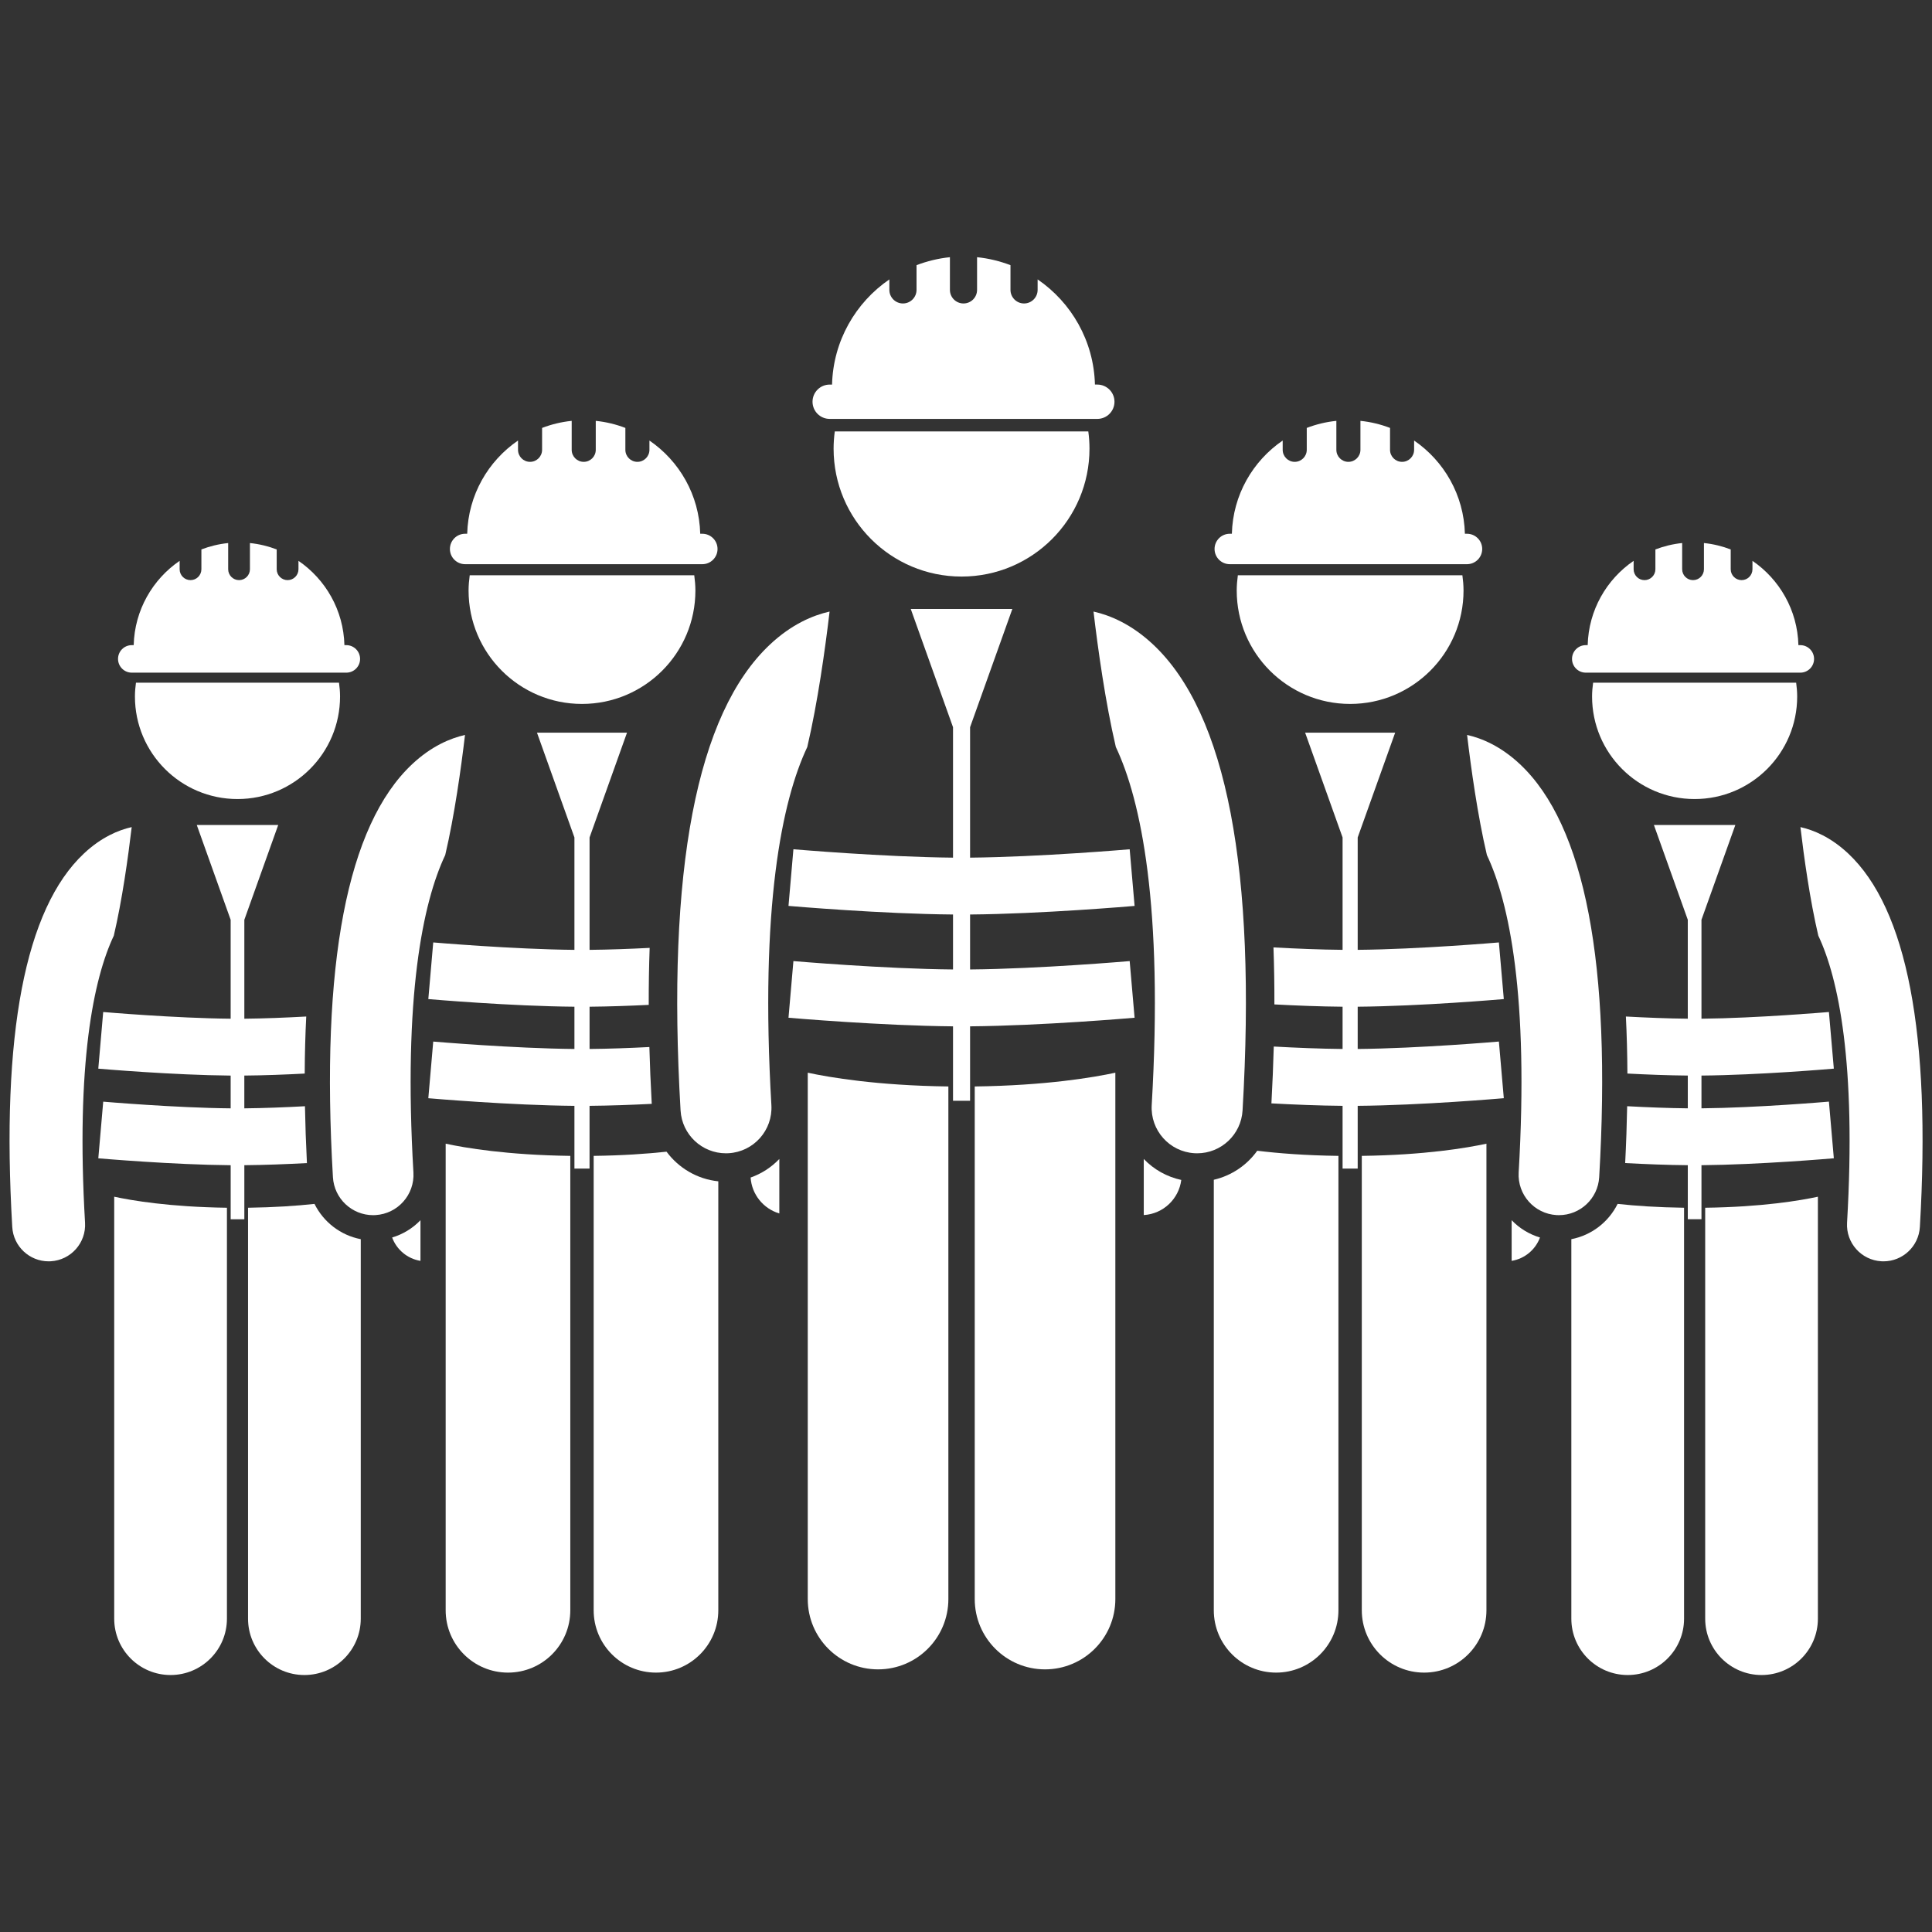
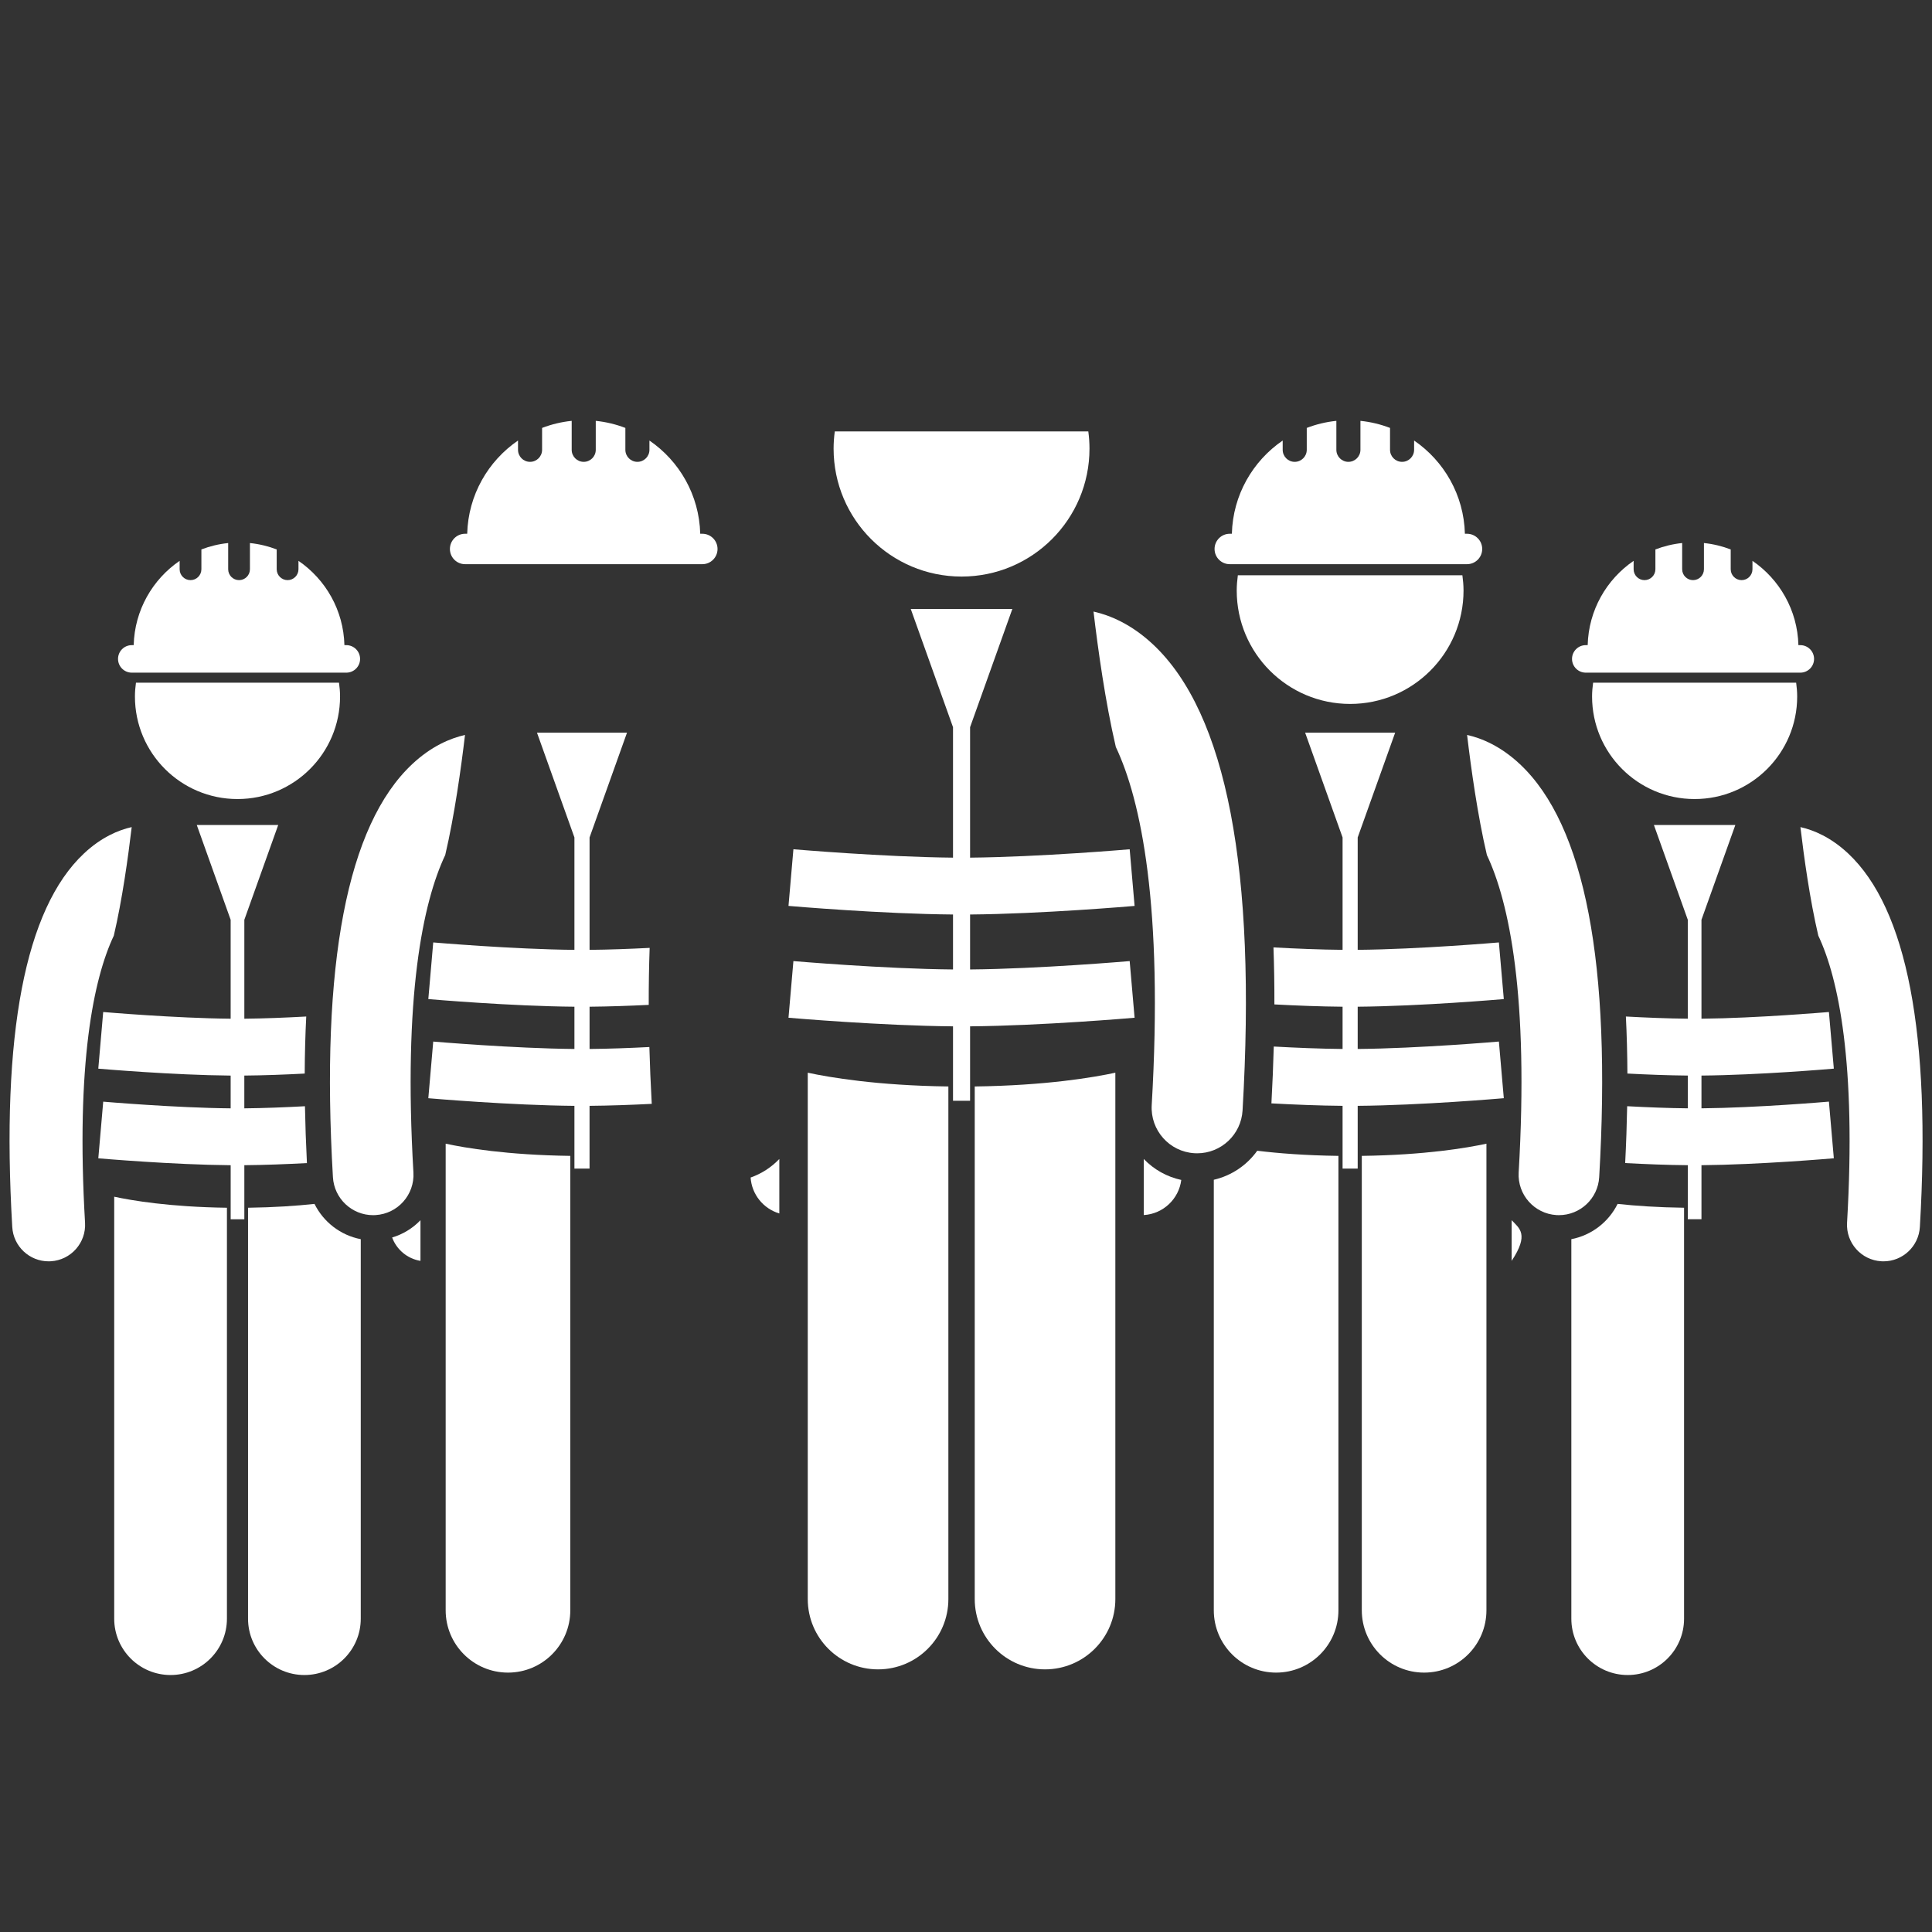
<svg xmlns="http://www.w3.org/2000/svg" width="500" zoomAndPan="magnify" viewBox="0 0 375 375" height="500" preserveAspectRatio="xMidYMid meet" version="1.2">
  <rect x="0" y="0" width="375" height="375" fill="#333333" stroke="none" />
  <defs>
    <clipPath id="8ba239f1fd">
      <path d="M 22 232 L 45 232 L 45 325.172 L 22 325.172 Z M 22 232 " />
    </clipPath>
    <clipPath id="fa66742377">
      <path d="M 48 233 L 71 233 L 71 325.172 L 48 325.172 Z M 48 233 " />
    </clipPath>
    <clipPath id="31169d4538">
      <path d="M 330 232 L 353 232 L 353 325.172 L 330 325.172 Z M 330 232 " />
    </clipPath>
    <clipPath id="06f483f556">
      <path d="M 304 233 L 327 233 L 327 325.172 L 304 325.172 Z M 304 233 " />
    </clipPath>
    <clipPath id="ba5aa0e489">
-       <path d="M 157 49.922 L 217 49.922 L 217 82 L 157 82 Z M 157 49.922 " />
-     </clipPath>
+       </clipPath>
  </defs>
  <g id="bbcb49e4e0">
    <path style=" stroke:none;fill-rule:nonzero;fill:#ffffff;fill-opacity:1;" d="M 76.113 240.199 C 76.977 242.539 79.047 244.316 81.613 244.734 L 81.613 236.84 C 80.082 238.438 78.191 239.574 76.113 240.199 Z M 76.113 240.199 " />
    <path style=" stroke:none;fill-rule:nonzero;fill:#ffffff;fill-opacity:1;" d="M 25.562 160.539 C 22.996 161.113 19.66 162.496 16.273 165.68 C 4.867 176.398 0.191 200.781 2.379 238.16 C 2.598 241.922 5.719 244.824 9.438 244.824 C 9.574 244.824 9.719 244.82 9.855 244.812 C 13.758 244.586 16.738 241.234 16.508 237.332 C 14.703 206.453 18.168 189.898 22.09 181.617 C 23.719 174.676 24.879 166.328 25.562 160.539 Z M 25.562 160.539 " />
    <g clip-rule="nonzero" clip-path="url(#8ba239f1fd)">
      <path style=" stroke:none;fill-rule:nonzero;fill:#ffffff;fill-opacity:1;" d="M 22.168 232.281 L 22.168 314.184 C 22.168 320.227 27.066 325.121 33.105 325.121 C 39.145 325.121 44.047 320.227 44.047 314.184 L 44.047 234.422 C 32.926 234.277 25.512 233.004 22.168 232.281 Z M 22.168 232.281 " />
    </g>
    <g clip-rule="nonzero" clip-path="url(#fa66742377)">
      <path style=" stroke:none;fill-rule:nonzero;fill:#ffffff;fill-opacity:1;" d="M 61.043 233.676 C 57.543 234.055 53.23 234.355 48.145 234.422 L 48.145 314.184 C 48.145 320.227 53.043 325.121 59.082 325.121 C 65.125 325.121 70.023 320.227 70.023 314.184 L 70.023 240.523 C 66.09 239.766 62.785 237.188 61.043 233.676 Z M 61.043 233.676 " />
    </g>
    <path style=" stroke:none;fill-rule:nonzero;fill:#ffffff;fill-opacity:1;" d="M 26.191 135.188 C 26.191 146.18 35.102 155.094 46.098 155.094 C 57.09 155.094 66.004 146.18 66.004 135.188 C 66.004 134.277 65.922 133.387 65.801 132.512 L 26.391 132.512 C 26.27 133.387 26.191 134.277 26.191 135.188 Z M 26.191 135.188 " />
    <path style=" stroke:none;fill-rule:nonzero;fill:#ffffff;fill-opacity:1;" d="M 25.582 130.562 L 67.219 130.562 C 68.695 130.562 69.891 129.371 69.891 127.895 C 69.891 126.422 68.695 125.223 67.219 125.223 L 66.852 125.223 C 66.676 118.422 63.184 112.449 57.934 108.859 L 57.934 110.488 C 57.934 111.656 56.988 112.602 55.824 112.602 C 54.656 112.602 53.707 111.656 53.707 110.488 L 53.707 106.645 C 52.066 106.016 50.324 105.59 48.512 105.406 L 48.512 110.488 C 48.512 111.656 47.566 112.602 46.402 112.602 C 45.234 112.602 44.289 111.656 44.289 110.488 L 44.289 105.406 C 42.473 105.59 40.73 106.016 39.09 106.645 L 39.09 110.488 C 39.09 111.656 38.145 112.602 36.977 112.602 C 35.812 112.602 34.867 111.656 34.867 110.488 L 34.867 108.859 C 29.617 112.453 26.125 118.426 25.949 125.223 L 25.578 125.223 C 24.105 125.223 22.91 126.418 22.91 127.895 C 22.914 129.371 24.105 130.562 25.582 130.562 Z M 25.582 130.562 " />
    <path style=" stroke:none;fill-rule:nonzero;fill:#ffffff;fill-opacity:1;" d="M 47.422 226.164 C 51.363 226.133 55.652 225.961 59.574 225.754 C 59.383 221.949 59.258 218.273 59.191 214.719 C 55.371 214.926 51.203 215.094 47.422 215.129 L 47.422 208.766 C 51.223 208.738 55.34 208.578 59.145 208.379 C 59.16 204.527 59.262 200.84 59.441 197.305 C 55.551 197.52 51.285 197.695 47.426 197.73 L 47.426 178.531 L 54 160.133 L 38.195 160.133 L 44.77 178.531 L 44.77 197.73 C 34.059 197.637 20.176 196.445 20.031 196.43 L 19.078 207.426 C 19.691 207.48 33.621 208.676 44.77 208.77 L 44.77 215.129 C 34.059 215.035 20.18 213.844 20.035 213.832 L 19.082 224.828 C 19.691 224.879 33.621 226.078 44.773 226.168 L 44.773 236.656 L 47.426 236.656 L 47.426 226.164 Z M 47.422 226.164 " />
    <path style=" stroke:none;fill-rule:nonzero;fill:#ffffff;fill-opacity:1;" d="M 86.504 221.988 L 86.504 312.555 C 86.504 319.238 91.922 324.652 98.602 324.652 C 105.281 324.652 110.695 319.238 110.695 312.555 L 110.695 224.355 C 98.398 224.195 90.199 222.789 86.504 221.988 Z M 86.504 221.988 " />
    <path style=" stroke:none;fill-rule:nonzero;fill:#ffffff;fill-opacity:1;" d="M 145.695 228.559 C 145.91 231.84 148.168 234.609 151.266 235.531 L 151.266 224.957 C 149.695 226.602 147.789 227.82 145.695 228.559 Z M 145.695 228.559 " />
-     <path style=" stroke:none;fill-rule:nonzero;fill:#ffffff;fill-opacity:1;" d="M 129.375 223.543 C 125.523 223.957 120.797 224.285 115.23 224.355 L 115.23 312.555 C 115.23 319.238 120.648 324.652 127.328 324.652 C 134.008 324.652 139.422 319.238 139.422 312.555 L 139.422 229.293 C 135.324 228.871 131.719 226.711 129.375 223.543 Z M 129.375 223.543 " />
    <path style=" stroke:none;fill-rule:nonzero;fill:#ffffff;fill-opacity:1;" d="M 64.621 228.492 C 64.863 232.652 68.312 235.863 72.426 235.863 C 72.578 235.863 72.734 235.855 72.891 235.848 C 77.207 235.594 80.5 231.891 80.246 227.578 C 78.25 193.43 82.078 175.121 86.418 165.965 C 88.219 158.289 89.5 149.059 90.258 142.652 C 87.418 143.293 83.73 144.82 79.984 148.34 C 67.371 160.191 62.203 187.156 64.621 228.492 Z M 64.621 228.492 " />
-     <path style=" stroke:none;fill-rule:nonzero;fill:#ffffff;fill-opacity:1;" d="M 90.949 114.621 C 90.949 126.777 100.805 136.633 112.961 136.633 C 125.121 136.633 134.977 126.777 134.977 114.621 C 134.977 113.613 134.883 112.633 134.754 111.66 L 91.172 111.66 C 91.043 112.633 90.949 113.613 90.949 114.621 Z M 90.949 114.621 " />
    <path style=" stroke:none;fill-rule:nonzero;fill:#ffffff;fill-opacity:1;" d="M 90.277 109.508 L 136.32 109.508 C 137.953 109.508 139.273 108.188 139.273 106.555 C 139.273 104.926 137.953 103.602 136.32 103.602 L 135.914 103.602 C 135.723 96.082 131.859 89.48 126.055 85.508 L 126.055 87.309 C 126.055 88.598 125.008 89.645 123.719 89.645 C 122.43 89.645 121.383 88.598 121.383 87.309 L 121.383 83.059 C 119.566 82.363 117.641 81.891 115.637 81.688 L 115.637 87.309 C 115.637 88.598 114.59 89.645 113.301 89.645 C 112.008 89.645 110.965 88.598 110.965 87.309 L 110.965 81.688 C 108.957 81.891 107.035 82.363 105.219 83.059 L 105.219 87.309 C 105.219 88.598 104.172 89.645 102.883 89.645 C 101.59 89.645 100.547 88.598 100.547 87.309 L 100.547 85.508 C 94.742 89.48 90.879 96.086 90.684 103.602 L 90.277 103.602 C 88.648 103.602 87.328 104.926 87.328 106.559 C 87.328 108.188 88.648 109.508 90.277 109.508 Z M 90.277 109.508 " />
    <path style=" stroke:none;fill-rule:nonzero;fill:#ffffff;fill-opacity:1;" d="M 114.43 214.641 C 118.336 214.609 122.547 214.457 126.504 214.258 C 126.297 210.473 126.141 206.793 126.043 203.227 C 122.215 203.422 118.152 203.574 114.434 203.605 L 114.434 195.402 C 118.145 195.371 122.133 195.23 125.918 195.047 C 125.91 191.223 125.969 187.539 126.098 183.984 C 122.25 184.18 118.172 184.332 114.434 184.367 L 114.434 162.551 L 121.703 142.207 L 104.227 142.207 L 111.496 162.551 L 111.496 184.367 C 99.625 184.258 84.25 182.938 84.09 182.926 L 83.137 193.922 C 83.809 193.98 99.191 195.301 111.496 195.402 L 111.496 203.605 C 99.625 203.5 84.25 202.18 84.09 202.168 L 83.137 213.164 C 83.809 213.223 99.191 214.543 111.496 214.645 L 111.496 226.824 L 114.43 226.824 Z M 114.43 214.641 " />
    <path style=" stroke:none;fill-rule:nonzero;fill:#ffffff;fill-opacity:1;" d="M 358.75 165.68 C 355.359 162.496 352.027 161.113 349.461 160.539 C 350.145 166.328 351.301 174.676 352.934 181.617 C 356.855 189.898 360.32 206.453 358.512 237.336 C 358.285 241.238 361.262 244.586 365.164 244.812 C 365.305 244.82 365.445 244.824 365.586 244.824 C 369.305 244.824 372.422 241.922 372.645 238.16 C 374.832 200.781 370.156 176.398 358.75 165.68 Z M 358.75 165.68 " />
    <g clip-rule="nonzero" clip-path="url(#31169d4538)">
-       <path style=" stroke:none;fill-rule:nonzero;fill:#ffffff;fill-opacity:1;" d="M 330.977 234.422 L 330.977 314.184 C 330.977 320.227 335.875 325.121 341.914 325.121 C 347.953 325.121 352.852 320.227 352.852 314.184 L 352.852 232.281 C 349.512 233.004 342.098 234.277 330.977 234.422 Z M 330.977 234.422 " />
-     </g>
+       </g>
    <g clip-rule="nonzero" clip-path="url(#06f483f556)">
      <path style=" stroke:none;fill-rule:nonzero;fill:#ffffff;fill-opacity:1;" d="M 313.977 233.676 C 312.234 237.188 308.93 239.766 304.996 240.523 L 304.996 314.184 C 304.996 320.227 309.895 325.121 315.938 325.121 C 321.977 325.121 326.875 320.227 326.875 314.184 L 326.875 234.422 C 321.789 234.355 317.48 234.055 313.977 233.676 Z M 313.977 233.676 " />
    </g>
-     <path style=" stroke:none;fill-rule:nonzero;fill:#ffffff;fill-opacity:1;" d="M 293.41 236.84 L 293.41 244.734 C 295.973 244.316 298.043 242.539 298.91 240.199 C 296.832 239.574 294.941 238.438 293.41 236.84 Z M 293.41 236.84 " />
+     <path style=" stroke:none;fill-rule:nonzero;fill:#ffffff;fill-opacity:1;" d="M 293.41 236.84 L 293.41 244.734 C 296.832 239.574 294.941 238.438 293.41 236.84 Z M 293.41 236.84 " />
    <path style=" stroke:none;fill-rule:nonzero;fill:#ffffff;fill-opacity:1;" d="M 309.02 135.188 C 309.02 146.18 317.93 155.094 328.926 155.094 C 339.918 155.094 348.832 146.18 348.832 135.188 C 348.832 134.277 348.75 133.387 348.633 132.512 L 309.223 132.512 C 309.102 133.387 309.02 134.277 309.02 135.188 Z M 309.02 135.188 " />
    <path style=" stroke:none;fill-rule:nonzero;fill:#ffffff;fill-opacity:1;" d="M 307.801 130.562 L 349.441 130.562 C 350.914 130.562 352.109 129.371 352.109 127.895 C 352.109 126.422 350.914 125.223 349.441 125.223 L 349.07 125.223 C 348.895 118.426 345.402 112.453 340.152 108.859 L 340.152 110.488 C 340.152 111.656 339.211 112.602 338.043 112.602 C 336.875 112.602 335.93 111.656 335.93 110.488 L 335.93 106.645 C 334.289 106.016 332.547 105.59 330.734 105.402 L 330.734 110.488 C 330.734 111.656 329.789 112.602 328.617 112.602 C 327.453 112.602 326.508 111.656 326.508 110.488 L 326.508 105.402 C 324.695 105.59 322.953 106.016 321.312 106.645 L 321.312 110.488 C 321.312 111.652 320.363 112.602 319.199 112.602 C 318.031 112.602 317.086 111.652 317.086 110.488 L 317.086 108.859 C 311.836 112.449 308.344 118.422 308.168 125.223 L 307.801 125.223 C 306.324 125.223 305.129 126.418 305.129 127.895 C 305.133 129.371 306.324 130.562 307.801 130.562 Z M 307.801 130.562 " />
    <path style=" stroke:none;fill-rule:nonzero;fill:#ffffff;fill-opacity:1;" d="M 354.992 196.43 C 354.848 196.441 340.969 197.633 330.254 197.73 L 330.254 178.527 L 336.828 160.133 L 321.023 160.133 L 327.598 178.527 L 327.598 197.727 C 323.738 197.695 319.473 197.516 315.582 197.305 C 315.762 200.836 315.859 204.527 315.879 208.375 C 319.684 208.574 323.801 208.734 327.602 208.766 L 327.602 215.125 C 323.824 215.09 319.656 214.922 315.832 214.715 C 315.766 218.27 315.641 221.945 315.445 225.75 C 319.371 225.961 323.66 226.133 327.602 226.164 L 327.602 236.652 L 330.254 236.652 L 330.254 226.164 C 341.402 226.07 355.336 224.875 355.945 224.82 L 354.992 213.824 C 354.848 213.84 340.977 215.031 330.254 215.125 L 330.254 208.766 C 341.406 208.672 355.336 207.477 355.945 207.422 Z M 354.992 196.43 " />
    <path style=" stroke:none;fill-rule:nonzero;fill:#ffffff;fill-opacity:1;" d="M 222.004 224.957 L 222.004 235.844 C 225.816 235.609 228.82 232.684 229.285 229.027 C 226.516 228.426 223.992 227.031 222.004 224.957 Z M 222.004 224.957 " />
    <path style=" stroke:none;fill-rule:nonzero;fill:#ffffff;fill-opacity:1;" d="M 294.773 227.578 C 294.523 231.891 297.816 235.594 302.129 235.848 C 302.285 235.855 302.441 235.859 302.594 235.859 C 306.707 235.859 310.156 232.652 310.402 228.492 C 312.82 187.156 307.648 160.191 295.035 148.34 C 291.289 144.82 287.602 143.289 284.762 142.652 C 285.52 149.059 286.801 158.289 288.605 165.965 C 292.941 175.121 296.773 193.426 294.773 227.578 Z M 294.773 227.578 " />
    <path style=" stroke:none;fill-rule:nonzero;fill:#ffffff;fill-opacity:1;" d="M 244.031 223.359 C 242.027 226.16 239.043 228.195 235.598 228.992 L 235.598 312.555 C 235.598 319.238 241.016 324.652 247.695 324.652 C 254.371 324.652 259.789 319.238 259.789 312.555 L 259.789 224.355 C 253.418 224.273 248.148 223.859 244.031 223.359 Z M 244.031 223.359 " />
    <path style=" stroke:none;fill-rule:nonzero;fill:#ffffff;fill-opacity:1;" d="M 288.516 221.988 C 284.824 222.789 276.621 224.195 264.324 224.355 L 264.324 312.555 C 264.324 319.238 269.742 324.652 276.422 324.652 C 283.102 324.652 288.516 319.238 288.516 312.555 Z M 288.516 221.988 " />
    <path style=" stroke:none;fill-rule:nonzero;fill:#ffffff;fill-opacity:1;" d="M 240.047 114.621 C 240.047 126.777 249.898 136.633 262.059 136.633 C 274.215 136.633 284.07 126.777 284.07 114.621 C 284.07 113.613 283.98 112.633 283.848 111.66 L 240.266 111.66 C 240.137 112.633 240.047 113.613 240.047 114.621 Z M 240.047 114.621 " />
    <path style=" stroke:none;fill-rule:nonzero;fill:#ffffff;fill-opacity:1;" d="M 238.699 109.508 L 284.742 109.508 C 286.375 109.508 287.695 108.188 287.695 106.555 C 287.695 104.926 286.375 103.602 284.742 103.602 L 284.336 103.602 C 284.141 96.082 280.281 89.48 274.477 85.508 L 274.477 87.309 C 274.477 88.598 273.43 89.645 272.141 89.645 C 270.848 89.645 269.805 88.598 269.805 87.309 L 269.805 83.059 C 267.988 82.363 266.062 81.891 264.059 81.688 L 264.059 87.309 C 264.059 88.598 263.012 89.645 261.719 89.645 C 260.43 89.645 259.387 88.598 259.387 87.309 L 259.387 81.688 C 257.379 81.891 255.453 82.363 253.641 83.059 L 253.641 87.309 C 253.641 88.598 252.59 89.645 251.301 89.645 C 250.012 89.645 248.969 88.598 248.969 87.309 L 248.969 85.508 C 243.16 89.48 239.297 96.082 239.105 103.602 L 238.699 103.602 C 237.066 103.602 235.746 104.926 235.746 106.555 C 235.746 108.188 237.066 109.508 238.699 109.508 Z M 238.699 109.508 " />
    <path style=" stroke:none;fill-rule:nonzero;fill:#ffffff;fill-opacity:1;" d="M 263.527 214.641 C 275.832 214.543 291.211 213.219 291.887 213.16 L 290.934 202.164 C 290.773 202.18 275.406 203.5 263.527 203.605 L 263.527 195.402 C 275.832 195.301 291.211 193.98 291.887 193.922 L 290.934 182.926 C 290.773 182.941 275.41 184.258 263.527 184.363 L 263.527 162.551 L 270.801 142.207 L 253.324 142.207 L 260.594 162.551 L 260.594 184.363 C 256.285 184.324 251.516 184.129 247.18 183.891 C 247.309 187.445 247.371 191.129 247.359 194.957 C 251.645 195.184 256.305 195.367 260.594 195.402 L 260.594 203.605 C 256.305 203.566 251.559 203.371 247.238 203.133 C 247.141 206.699 246.988 210.383 246.781 214.164 C 251.223 214.406 256.109 214.605 260.594 214.641 L 260.594 226.82 L 263.527 226.82 Z M 263.527 214.641 " />
    <path style=" stroke:none;fill-rule:nonzero;fill:#ffffff;fill-opacity:1;" d="M 223.547 214.512 C 223.266 219.379 226.98 223.555 231.848 223.84 C 232.023 223.852 232.195 223.855 232.371 223.855 C 237.012 223.855 240.902 220.234 241.18 215.543 C 243.906 168.914 238.074 138.492 223.844 125.121 C 219.617 121.148 215.457 119.422 212.25 118.703 C 213.105 125.926 214.551 136.332 216.582 144.992 C 221.477 155.32 225.805 175.969 223.547 214.512 Z M 223.547 214.512 " />
    <path style=" stroke:none;fill-rule:nonzero;fill:#ffffff;fill-opacity:1;" d="M 156.785 208.211 L 156.785 310.379 C 156.785 317.918 162.898 324.023 170.434 324.023 C 177.969 324.023 184.078 317.918 184.078 310.379 L 184.078 210.883 C 170.227 210.703 160.969 209.113 156.785 208.211 Z M 156.785 208.211 " />
-     <path style=" stroke:none;fill-rule:nonzero;fill:#ffffff;fill-opacity:1;" d="M 132.098 215.539 C 132.371 220.234 136.262 223.855 140.902 223.855 C 141.078 223.855 141.254 223.852 141.426 223.84 C 146.297 223.555 150.012 219.379 149.727 214.508 C 147.473 175.984 151.797 155.332 156.691 145 C 158.723 136.34 160.168 125.926 161.023 118.703 C 157.82 119.422 153.66 121.145 149.434 125.117 C 135.203 138.488 129.371 168.91 132.098 215.539 Z M 132.098 215.539 " />
    <path style=" stroke:none;fill-rule:nonzero;fill:#ffffff;fill-opacity:1;" d="M 216.488 208.211 C 212.305 209.113 203.051 210.703 189.195 210.883 L 189.195 310.379 C 189.195 317.918 195.305 324.023 202.84 324.023 C 210.375 324.023 216.488 317.918 216.488 310.379 Z M 216.488 208.211 " />
    <path style=" stroke:none;fill-rule:nonzero;fill:#ffffff;fill-opacity:1;" d="M 161.801 87.078 C 161.801 100.793 172.922 111.91 186.637 111.91 C 200.352 111.91 211.469 100.793 211.469 87.078 C 211.469 85.945 211.387 84.832 211.238 83.738 L 162.031 83.738 C 161.887 84.832 161.801 85.945 161.801 87.078 Z M 161.801 87.078 " />
    <g clip-rule="nonzero" clip-path="url(#ba5aa0e489)">
      <path style=" stroke:none;fill-rule:nonzero;fill:#ffffff;fill-opacity:1;" d="M 161.043 81.309 L 212.988 81.309 C 214.828 81.309 216.32 79.82 216.32 77.977 C 216.32 76.141 214.828 74.645 212.988 74.645 L 212.527 74.645 C 212.309 66.164 207.953 58.715 201.402 54.23 L 201.402 56.266 C 201.402 57.719 200.227 58.902 198.77 58.902 C 197.312 58.902 196.133 57.719 196.133 56.266 L 196.133 51.469 C 194.086 50.688 191.914 50.152 189.648 49.922 L 189.648 56.266 C 189.648 57.719 188.473 58.902 187.016 58.902 C 185.559 58.902 184.379 57.723 184.379 56.266 L 184.379 49.922 C 182.117 50.152 179.945 50.688 177.898 51.469 L 177.898 56.266 C 177.898 57.719 176.719 58.902 175.262 58.902 C 173.805 58.902 172.625 57.723 172.625 56.266 L 172.625 54.234 C 166.078 58.715 161.719 66.164 161.5 74.648 L 161.039 74.648 C 159.199 74.648 157.711 76.141 157.711 77.98 C 157.715 79.82 159.203 81.309 161.043 81.309 Z M 161.043 81.309 " />
    </g>
    <path style=" stroke:none;fill-rule:nonzero;fill:#ffffff;fill-opacity:1;" d="M 188.293 199.211 C 202.145 199.094 219.465 197.609 220.223 197.543 L 219.27 186.547 C 219.09 186.562 201.715 188.055 188.293 188.172 L 188.293 177.504 C 202.145 177.391 219.465 175.902 220.223 175.84 L 219.27 164.844 C 219.09 164.859 201.715 166.348 188.293 166.469 L 188.293 141.148 L 196.496 118.199 L 176.777 118.199 L 184.98 141.148 L 184.98 166.469 C 171.555 166.348 154.18 164.855 154 164.84 L 153.047 175.836 C 153.809 175.902 171.129 177.391 184.98 177.504 L 184.98 188.172 C 171.555 188.055 154.18 186.562 154 186.547 L 153.047 197.543 C 153.809 197.609 171.129 199.094 184.98 199.211 L 184.98 213.66 L 188.293 213.66 Z M 188.293 199.211 " />
  </g>
</svg>